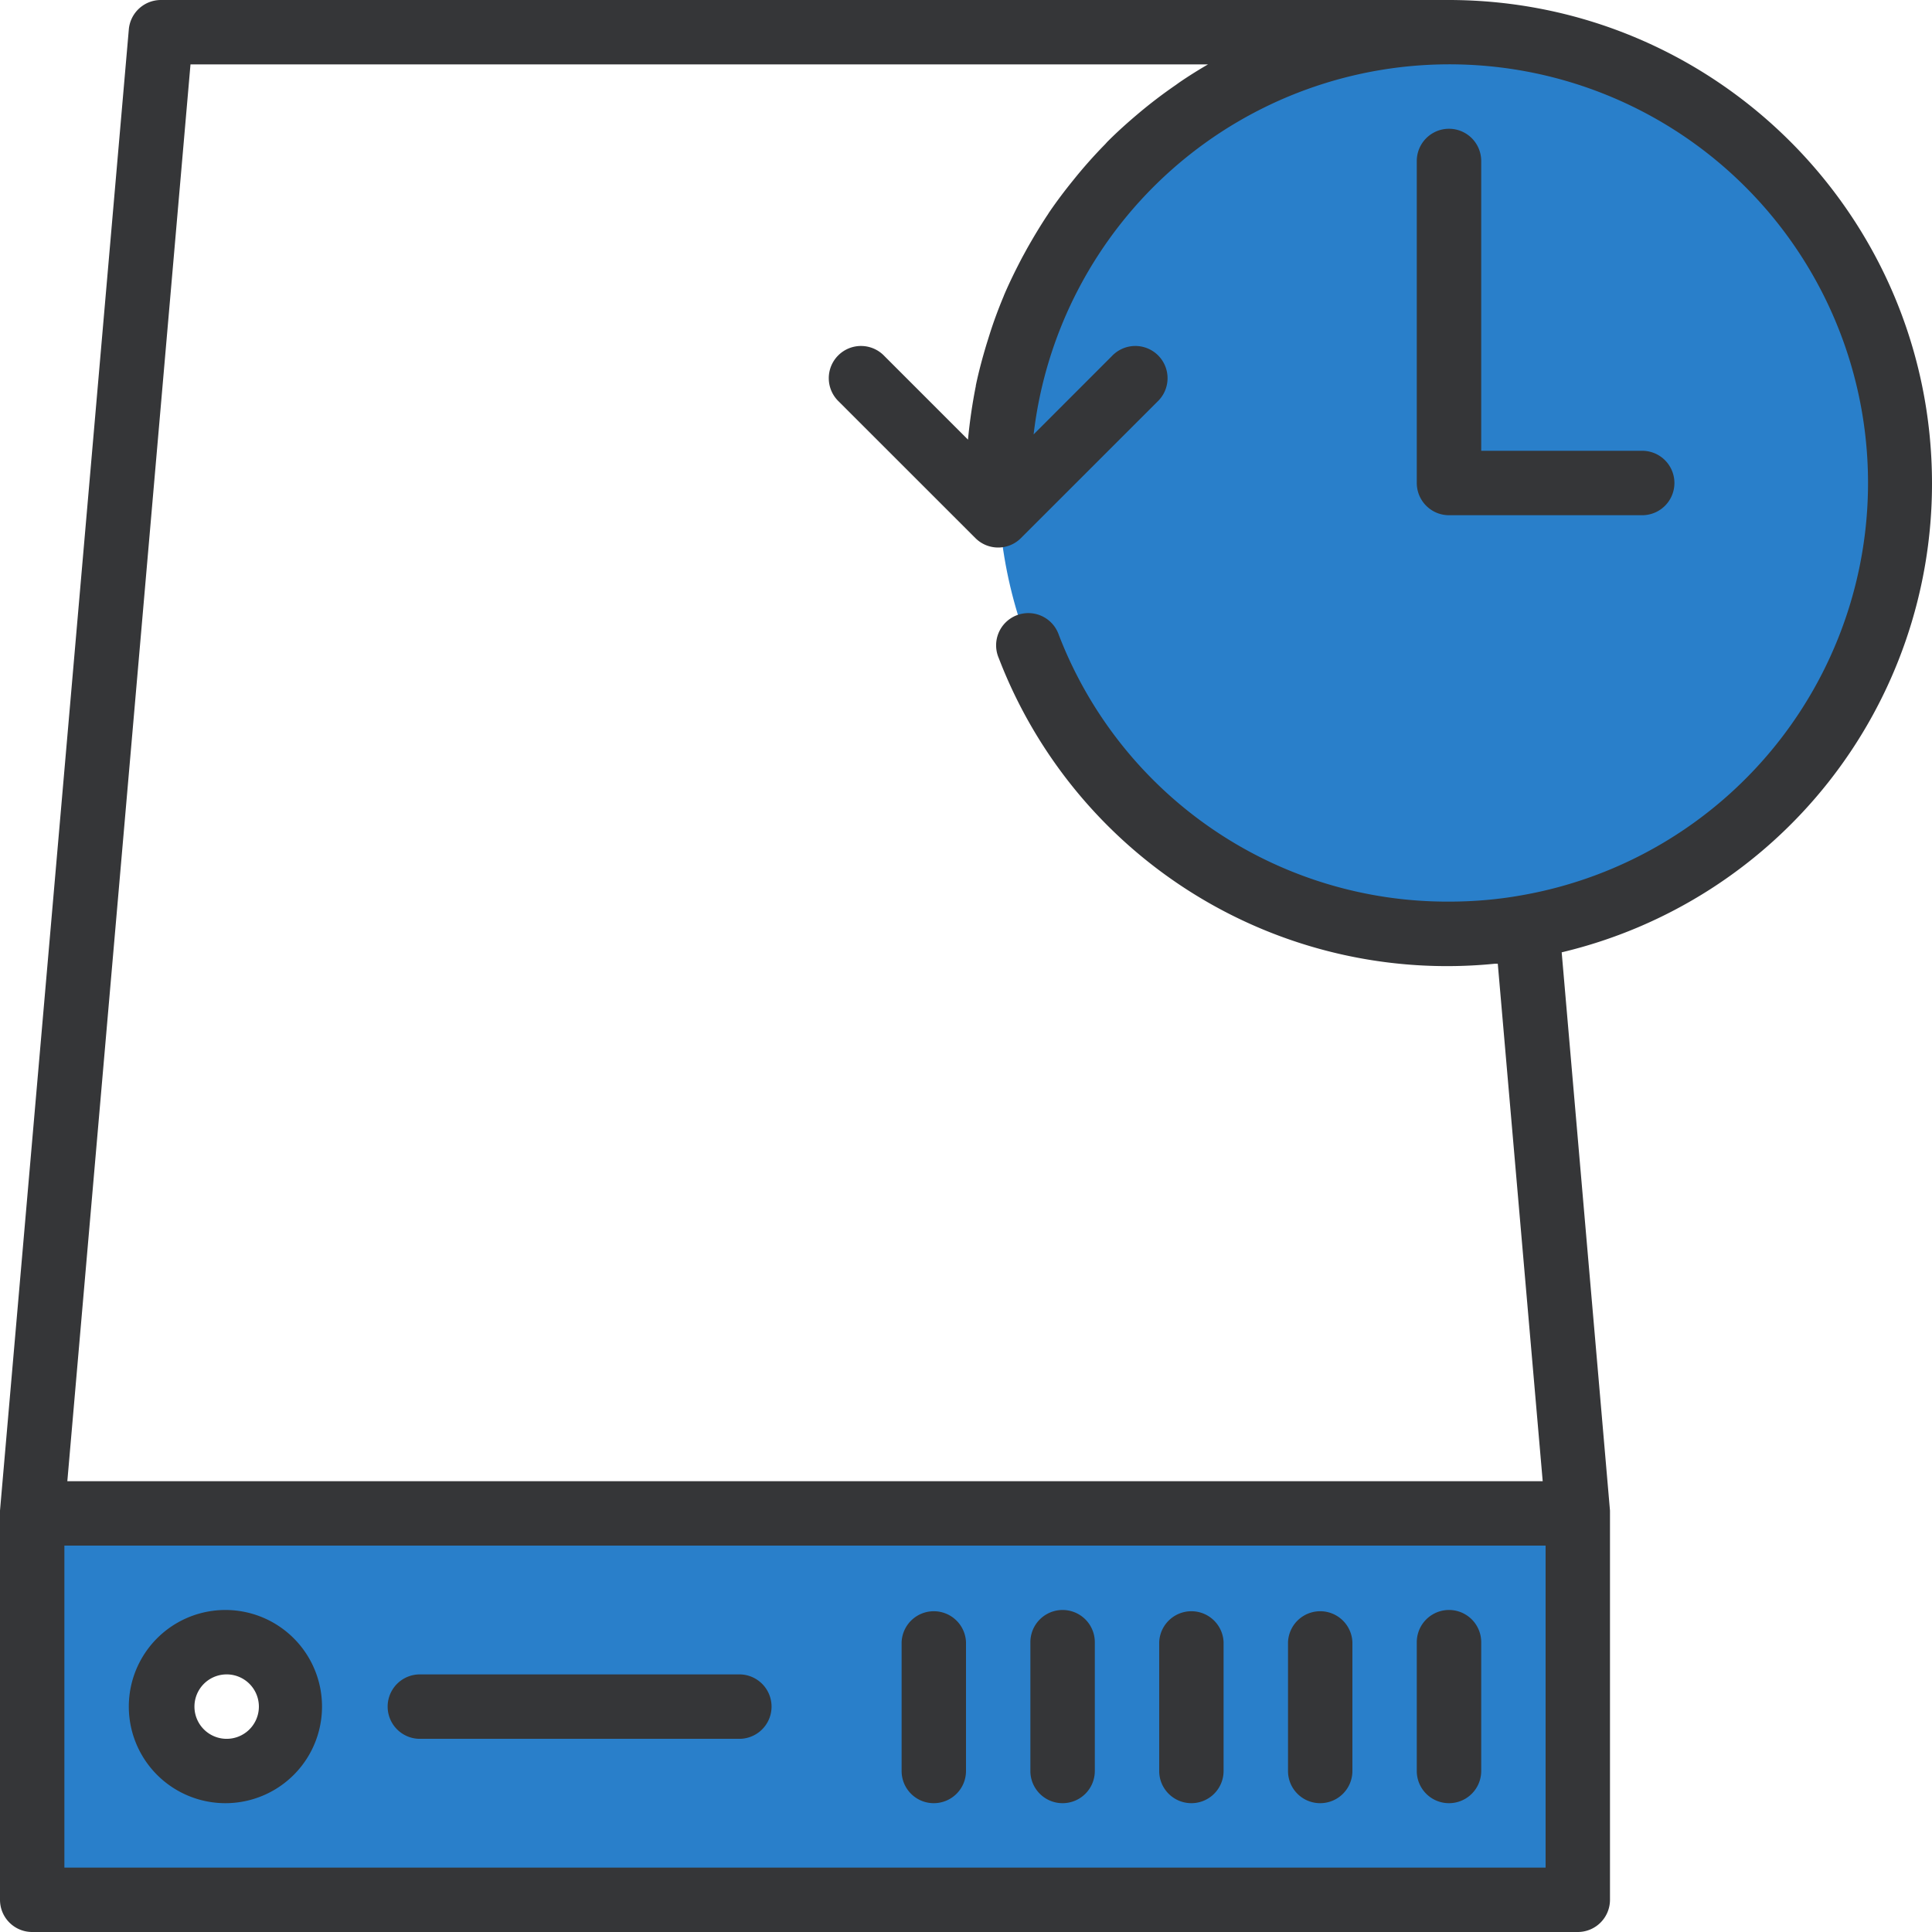
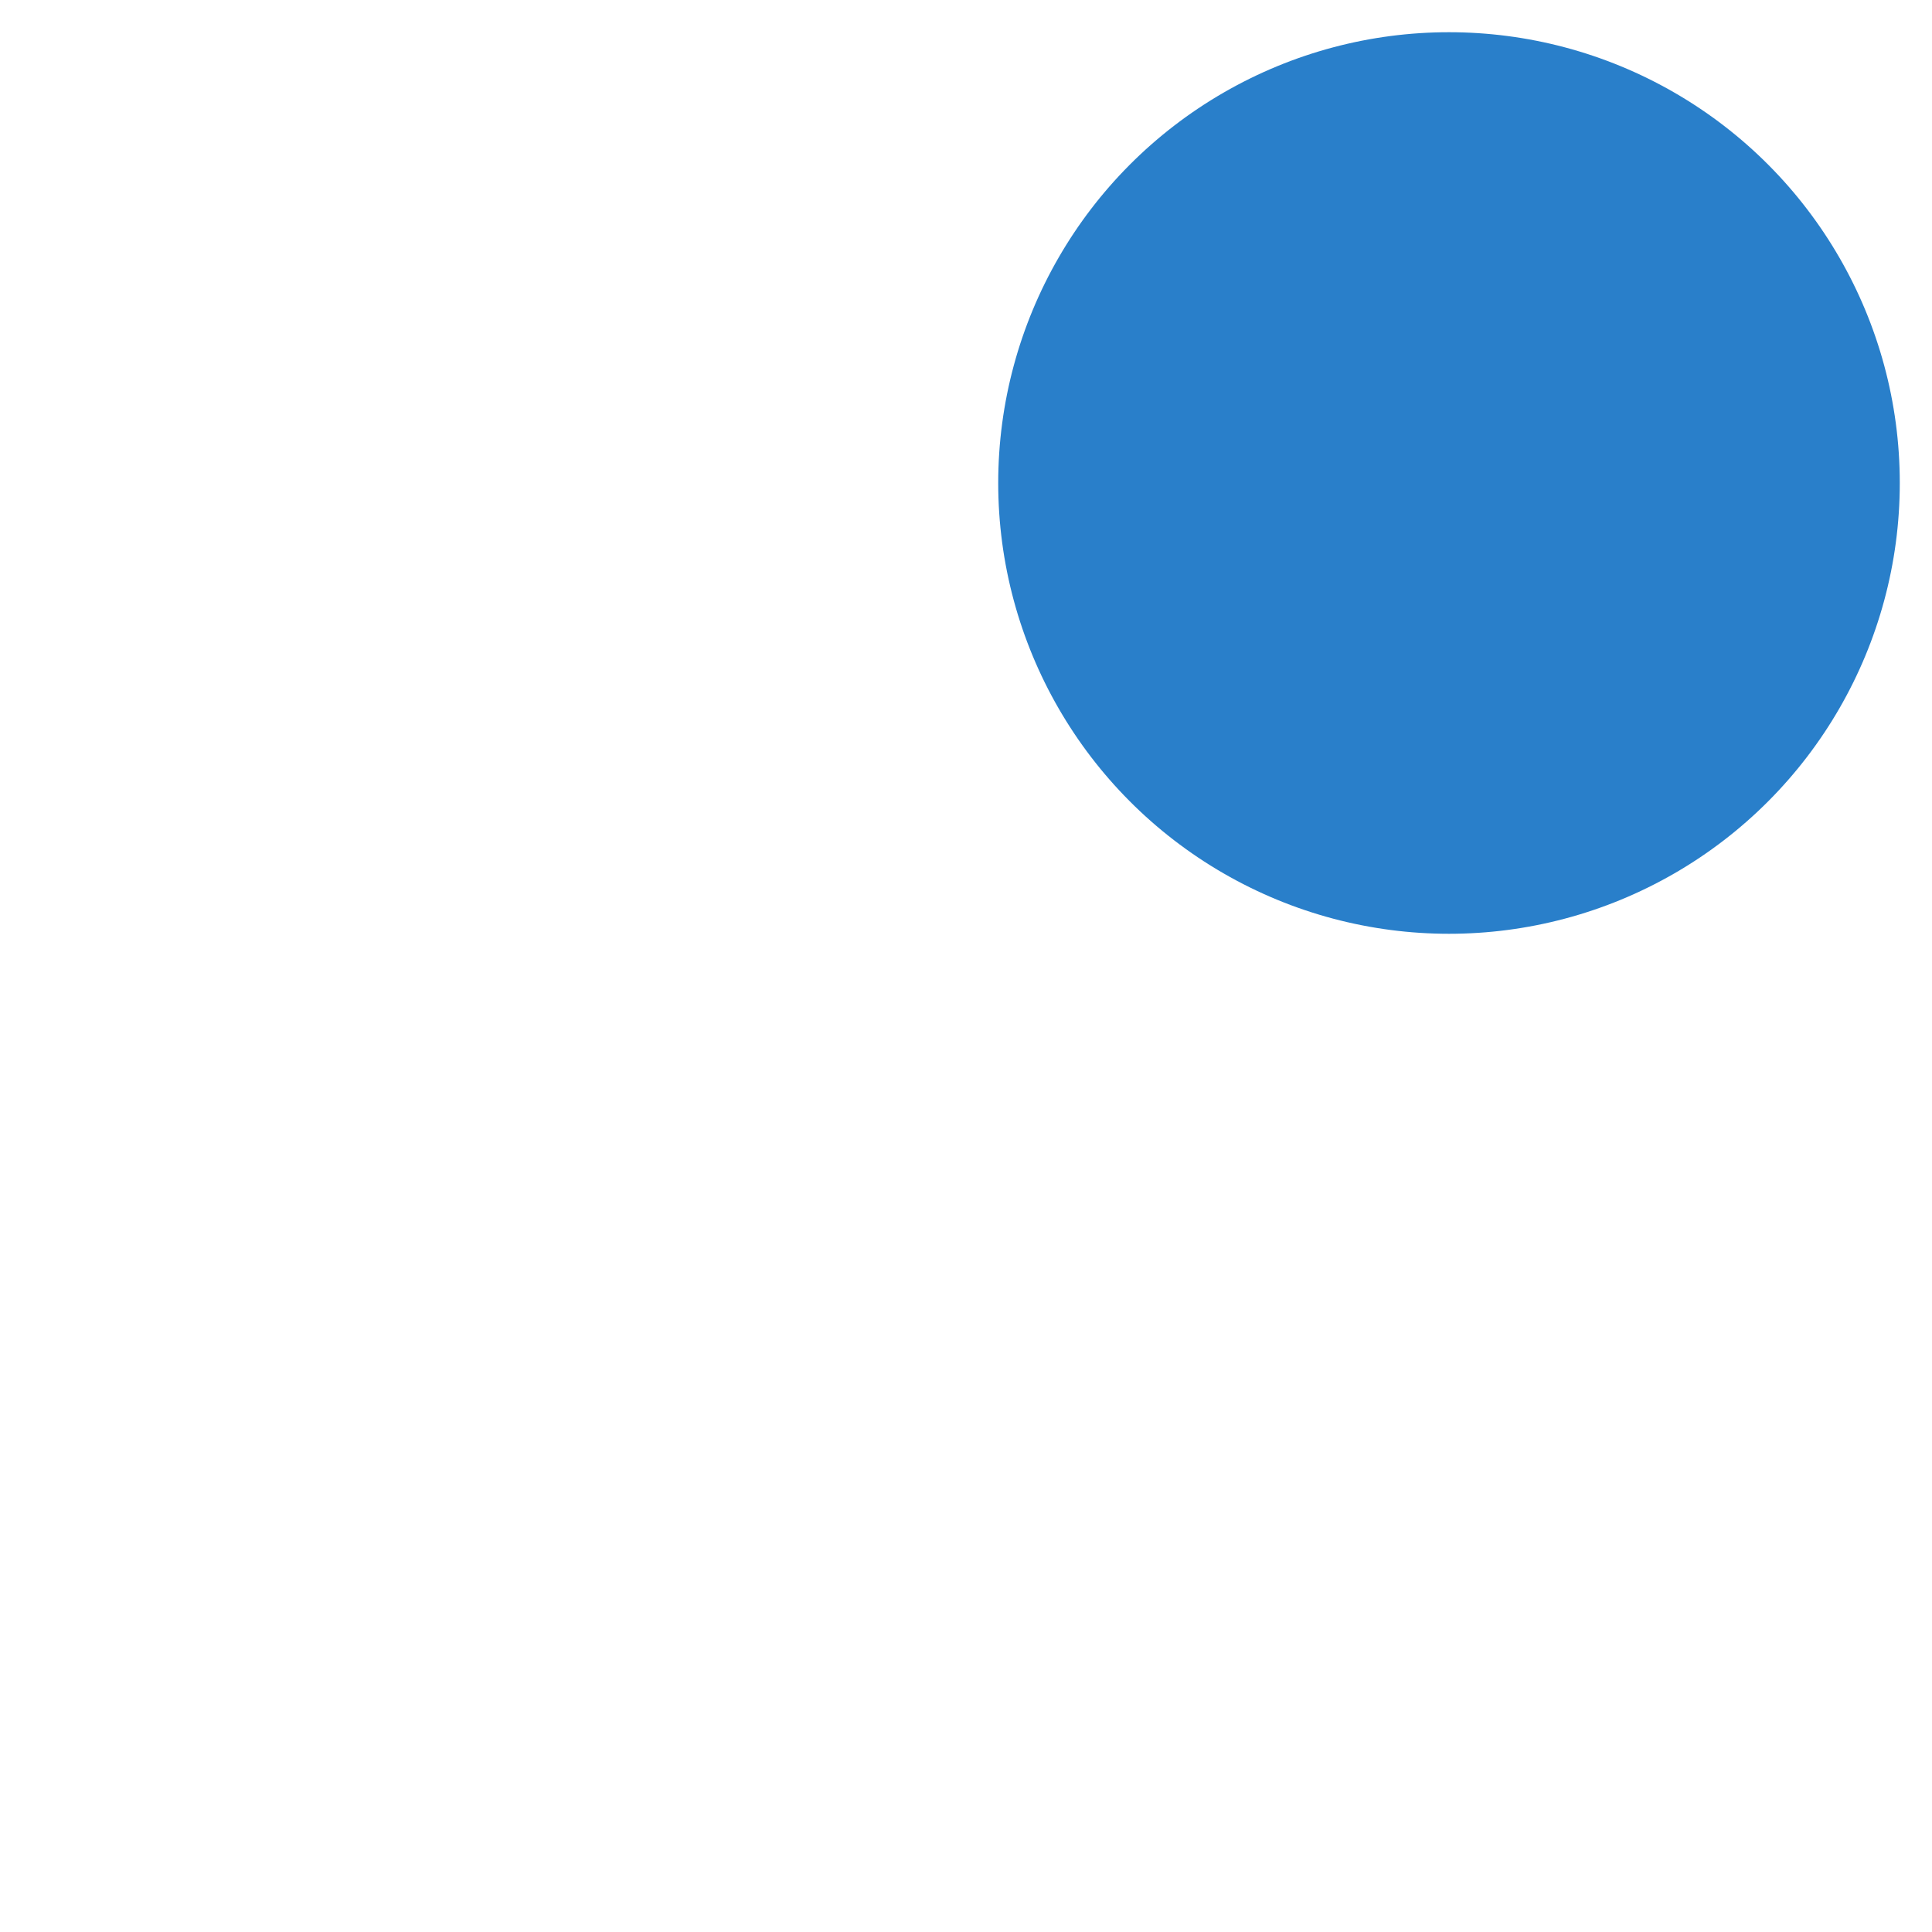
<svg xmlns="http://www.w3.org/2000/svg" width="40" height="40" viewBox="0 0 40 40">
  <g fill="none" fill-rule="nonzero">
-     <path fill="#297FCA" d="M.667 39.333h32v-8h-32v8zm4-5.333a1.333 1.333 0 1 1 0 2.667 1.333 1.333 0 0 1 0-2.667z" />
    <circle cx="30" cy="10" r="9.333" fill="#297FCA" />
    <g fill="#353638">
-       <path d="M15.333 36H8.667a.667.667 0 0 1 0-1.333h6.666a.667.667 0 0 1 0 1.333zM4.667 37.333a2 2 0 1 0 0-4 2 2 0 0 0 0 4zm0-2.666a.667.667 0 1 1 0 1.333.667.667 0 0 1 0-1.333zM30 37.333a.667.667 0 0 0 .667-.666V34a.667.667 0 0 0-1.334 0v2.667c0 .368.299.666.667.666zM27.333 37.333a.667.667 0 0 0 .667-.666V34a.667.667 0 0 0-1.333 0v2.667c0 .368.298.666.666.666zM24.667 37.333a.667.667 0 0 0 .666-.666V34A.667.667 0 0 0 24 34v2.667c0 .368.299.666.667.666zM22 37.333a.667.667 0 0 0 .667-.666V34a.667.667 0 0 0-1.334 0v2.667c0 .368.299.666.667.666zM19.333 37.333a.667.667 0 0 0 .667-.666V34a.667.667 0 0 0-1.333 0v2.667c0 .368.298.666.666.666z" />
-       <path d="M40 10C39.994 4.48 35.52.006 30 0H3.333a.667.667 0 0 0-.666.609L0 31.275v8.058c0 .369.298.667.667.667h32a.667.667 0 0 0 .666-.667v-8-.058l-1-11.558A9.972 9.972 0 0 0 40 10zm-8 28.667H1.333V32H32v6.667zm-.503-20.13c-.494.088-.995.13-1.497.13a8.617 8.617 0 0 1-8.079-5.524.667.667 0 1 0-1.242.484 9.941 9.941 0 0 0 10.27 6.326h.061l.93 10.714H1.394l2.55-29.334h21.067a9.55 9.55 0 0 0-.58.364c-.03.02-.058.042-.088.063a9.935 9.935 0 0 0-.773.589c-.216.182-.427.37-.627.57-.021.02-.04.043-.061.066a9.855 9.855 0 0 0-.654.736c-.179.22-.35.446-.51.681-.013.02-.025.042-.04.062-.145.22-.28.445-.41.675l-.104.19c-.133.253-.26.51-.373.774-.007.016-.012.034-.02.05-.104.251-.2.508-.282.769l-.066.211c-.084.28-.16.562-.22.85 0 .01 0 .02-.004.03a11.08 11.08 0 0 0-.157 1.079v.011L18.309 7.37a.667.667 0 1 0-.943.943l2.829 2.828c.26.26.682.26.942 0l2.829-2.828a.667.667 0 1 0-.943-.943L21.4 8.994a8.667 8.667 0 1 1 10.097 9.543z" />
-       <path d="M34 9.333h-3.333v-6a.667.667 0 0 0-1.334 0V10c0 .368.299.667.667.667h4a.667.667 0 0 0 0-1.334z" />
-     </g>
+       </g>
  </g>
</svg>